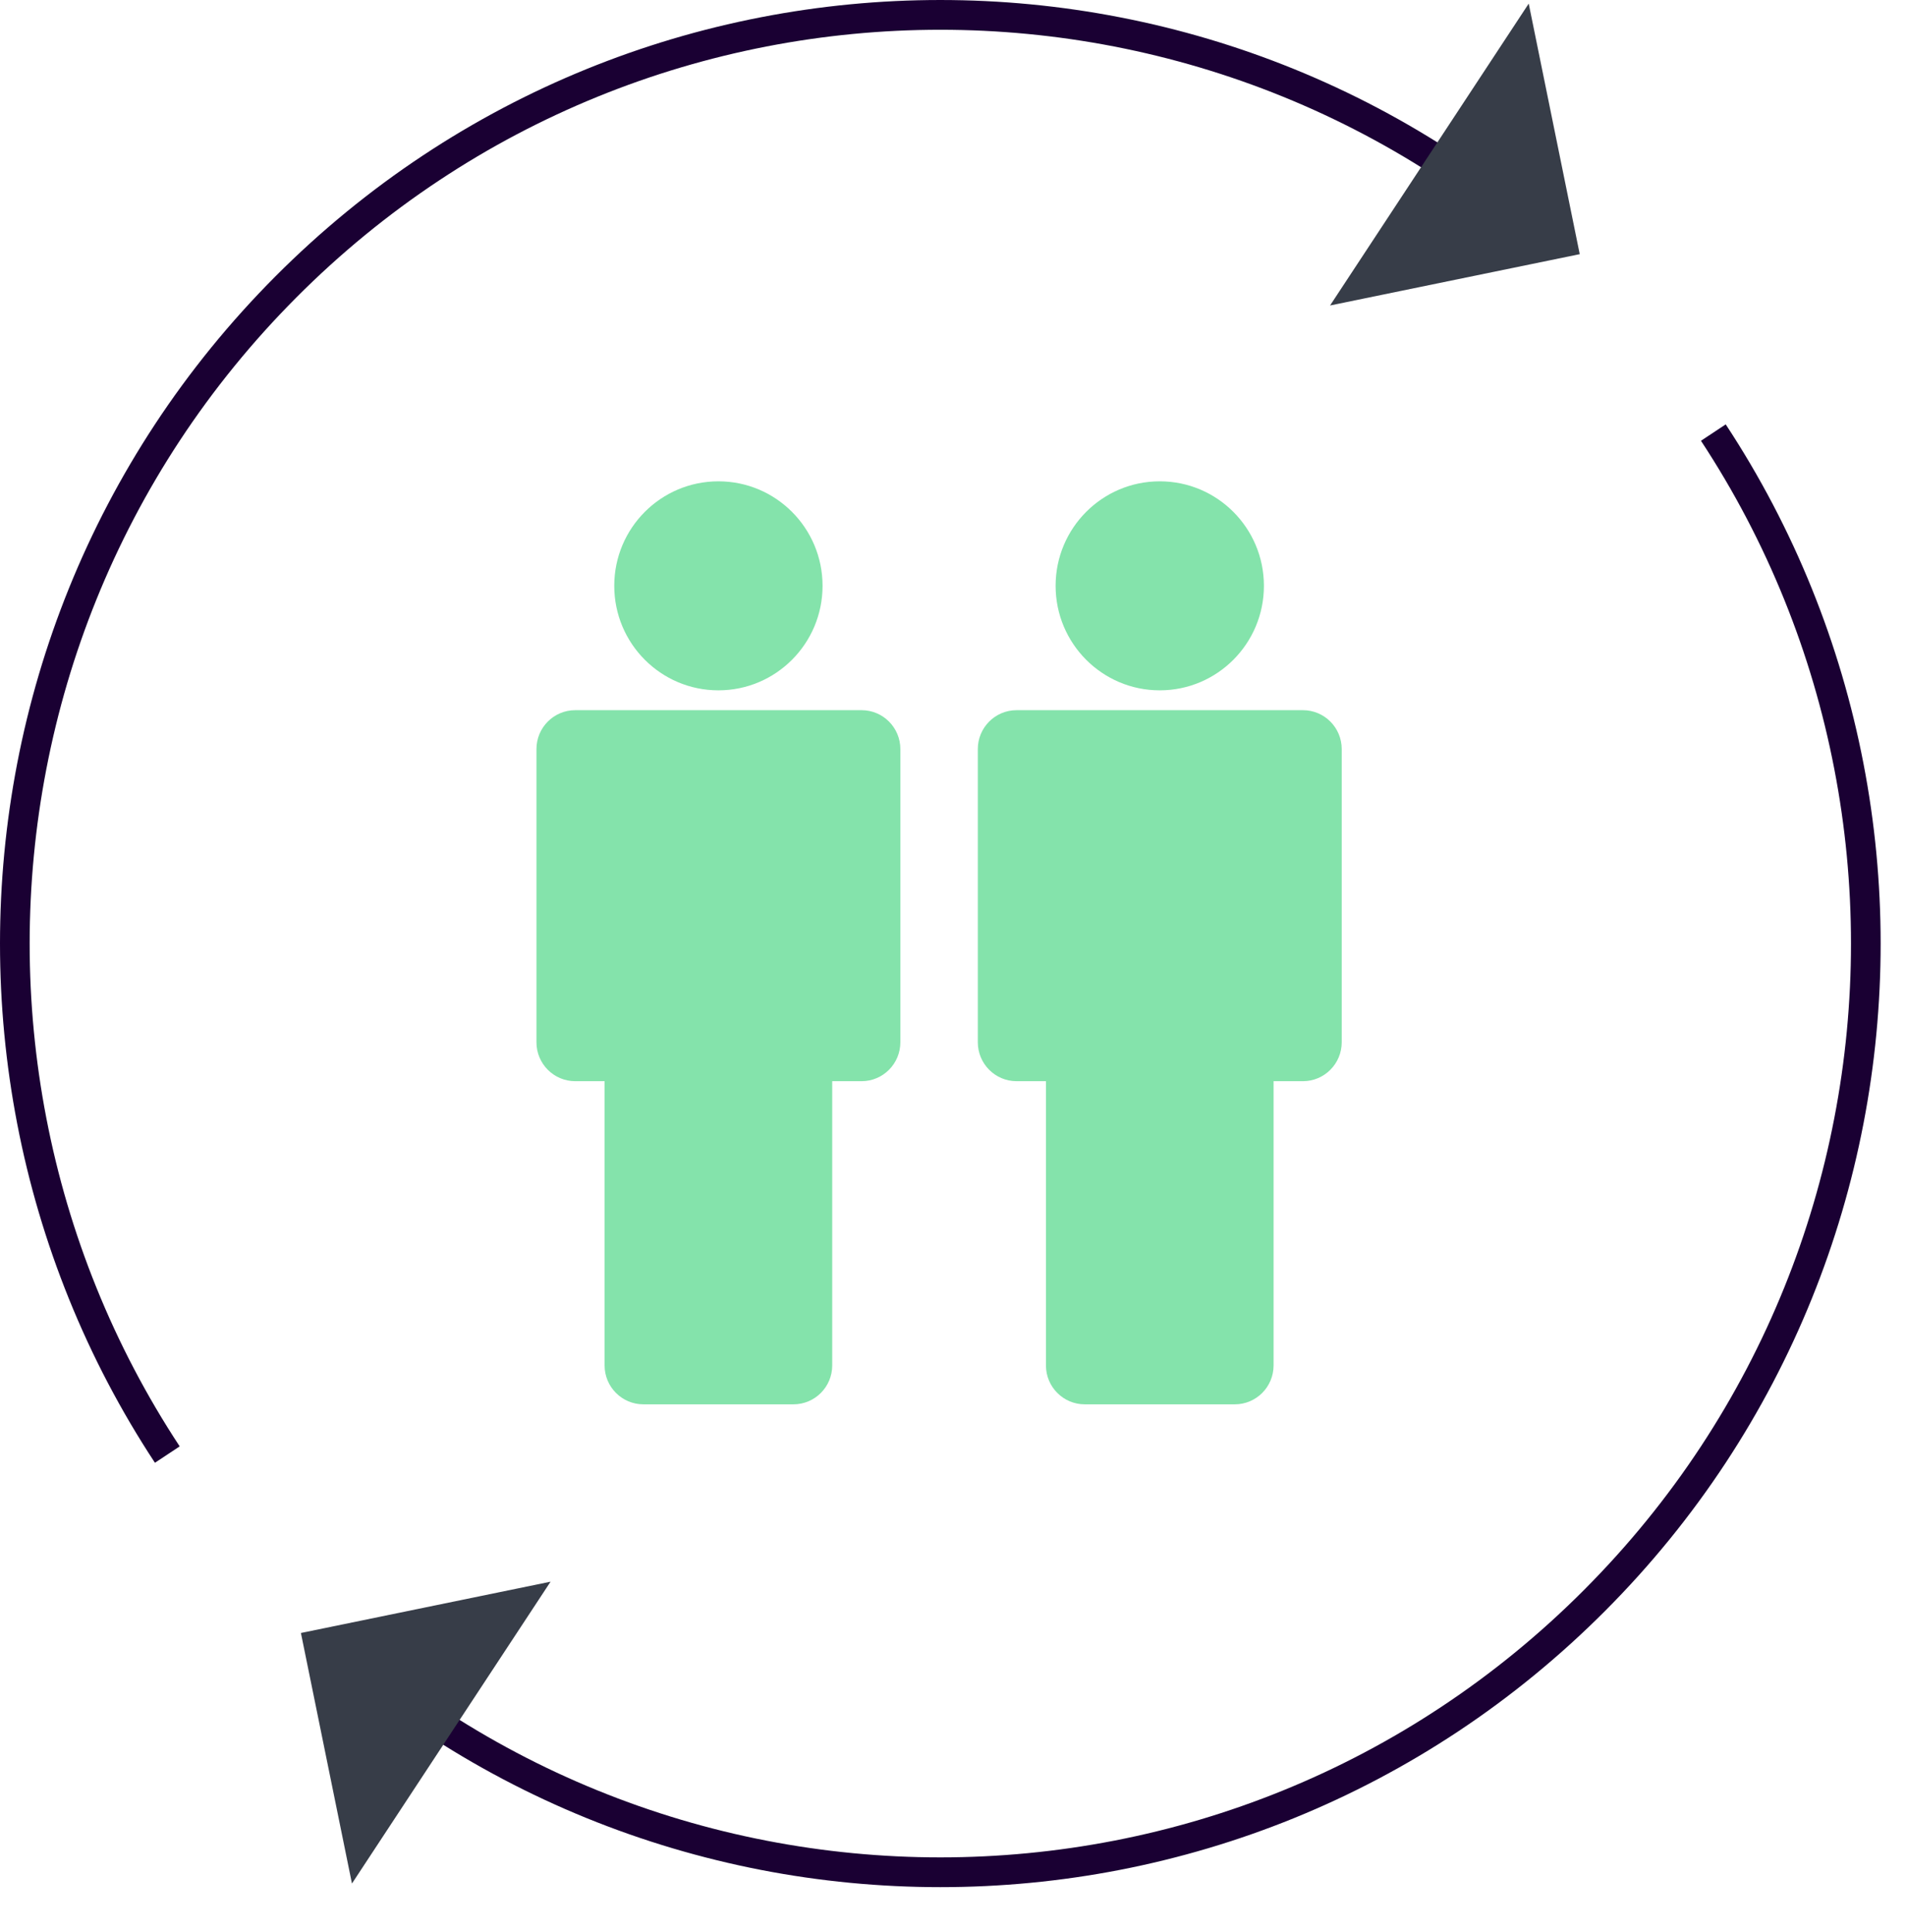
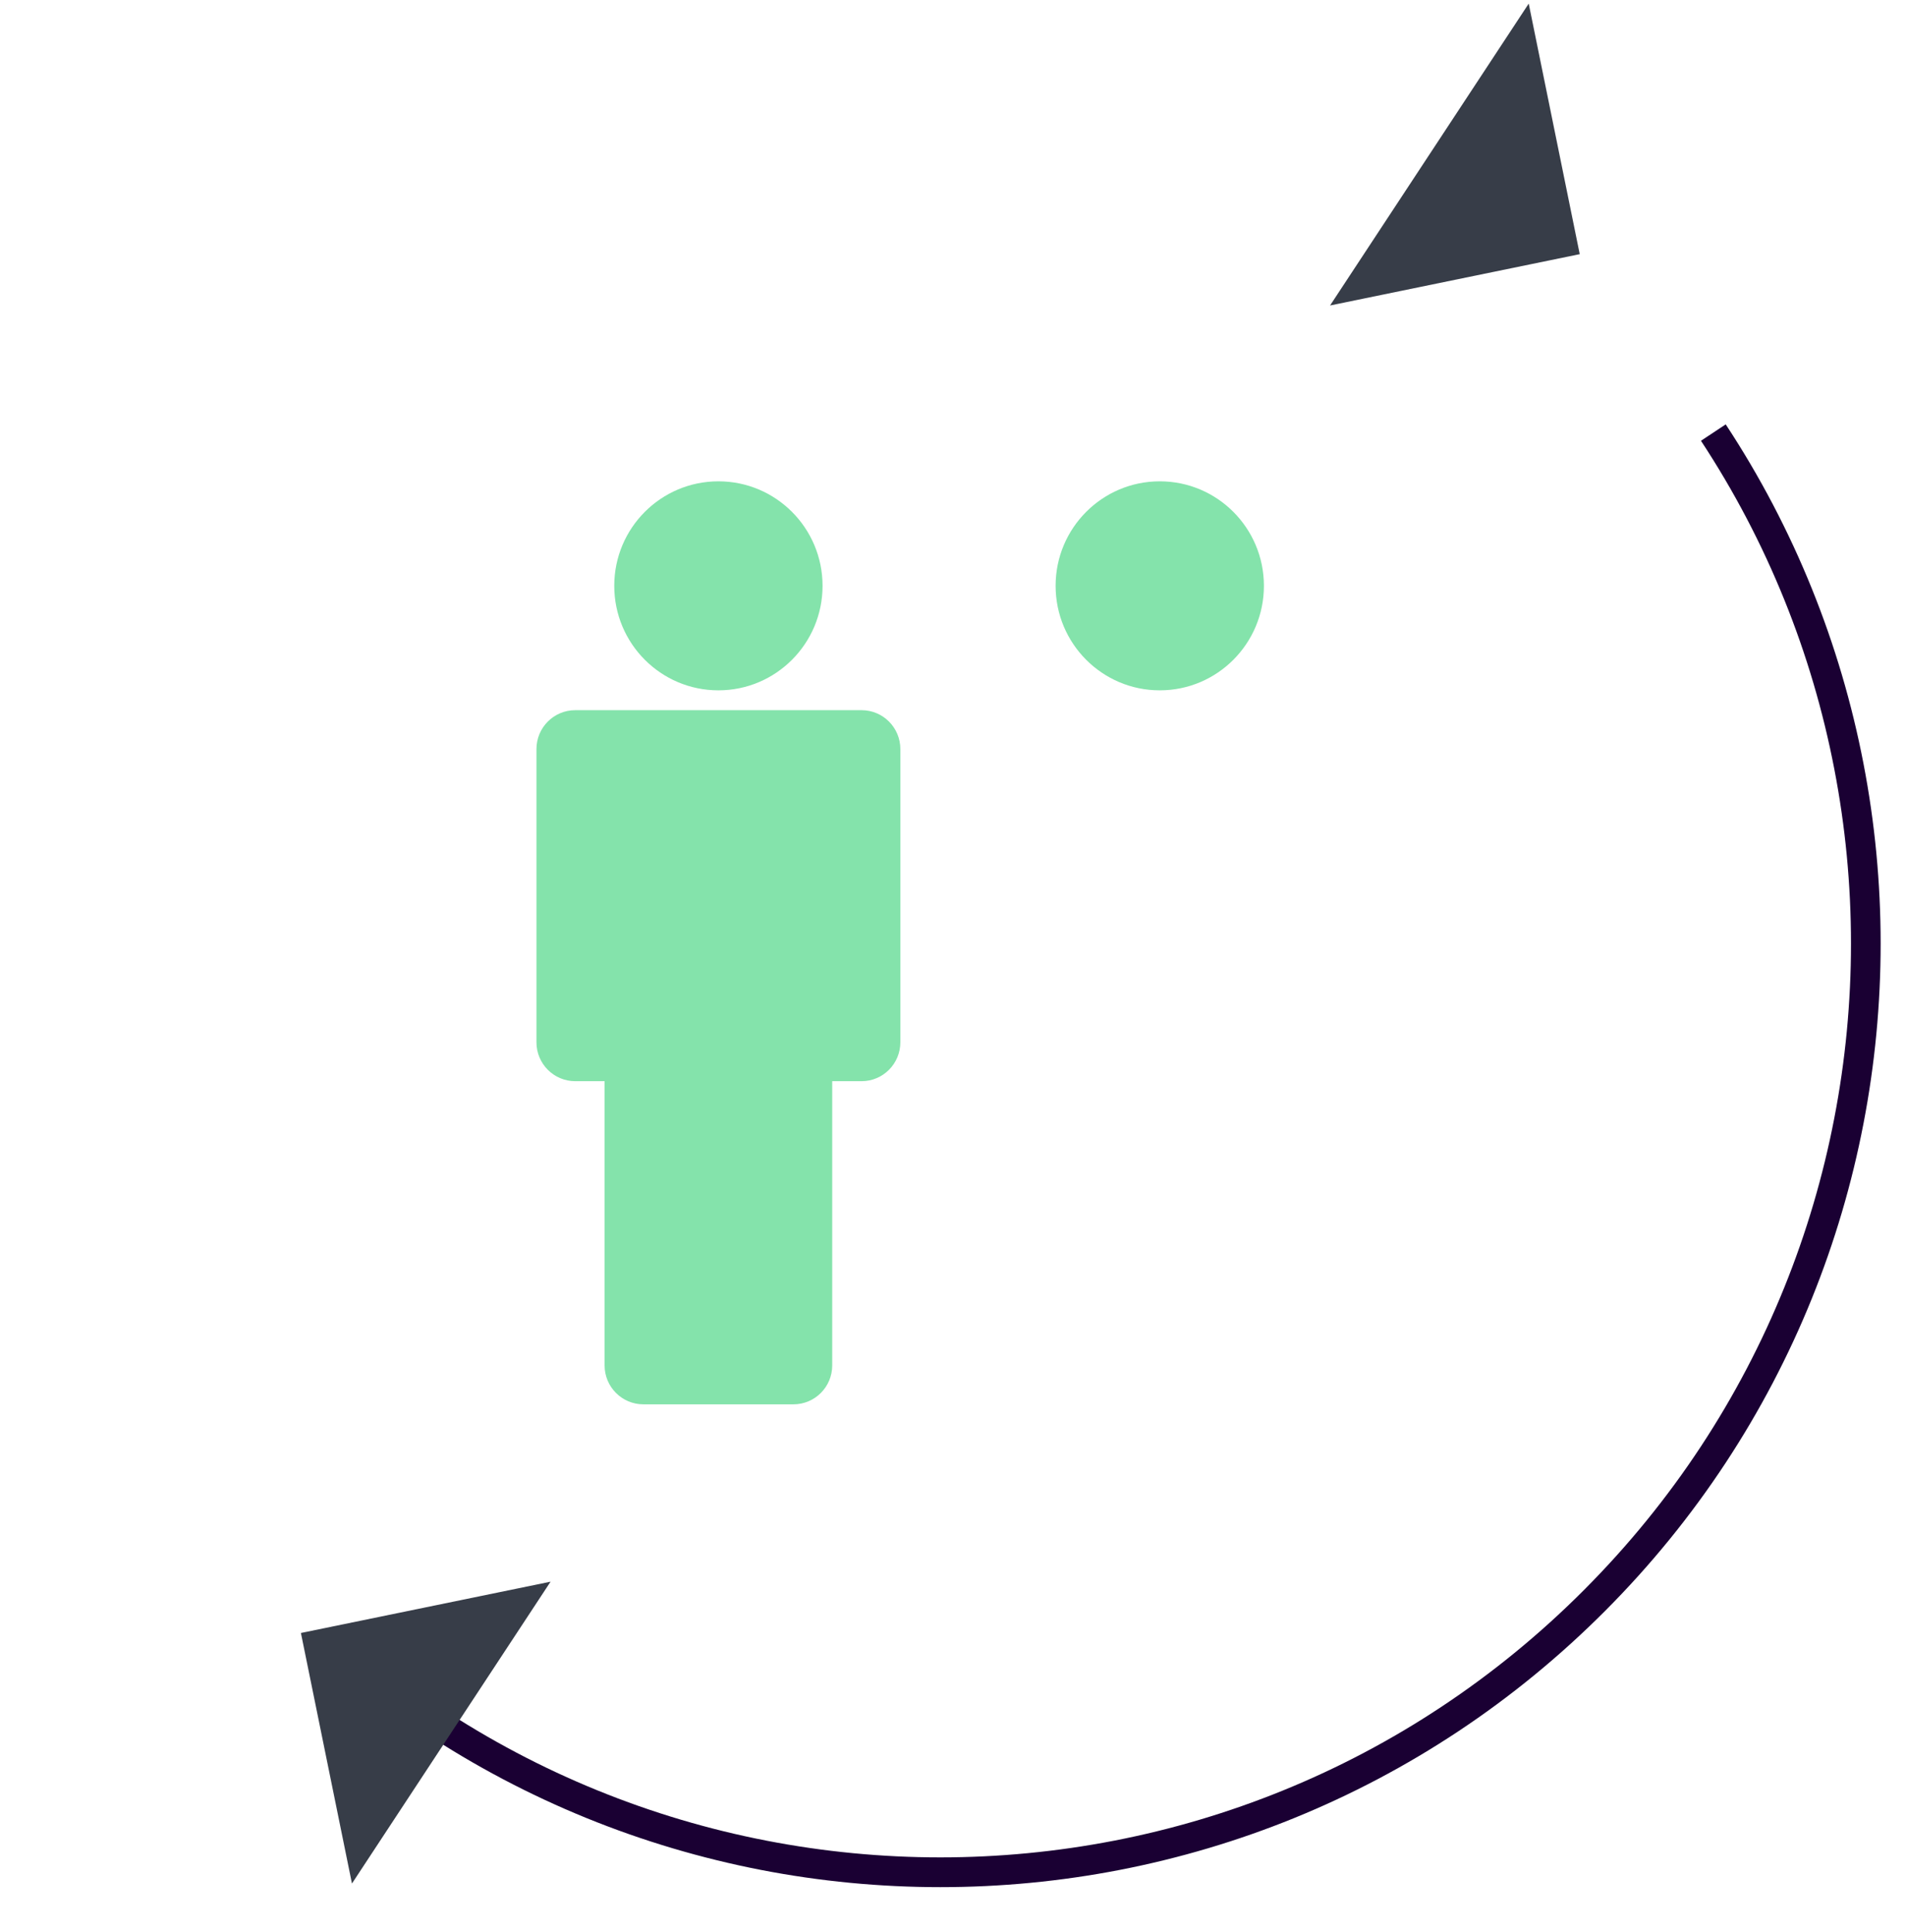
<svg xmlns="http://www.w3.org/2000/svg" width="73" height="74">
  <path fill="#84E3AB" transform="translate(23.526 18.434)" d="M7.978 4.002C7.978 1.792 6.192 0 3.989 0C1.786 0 0 1.792 0 4.002C0 6.213 1.786 8.005 3.989 8.005C6.192 8.005 7.978 6.213 7.978 4.002Z" fill-rule="evenodd" />
  <path fill="#84E3AB" transform="translate(40.43 18.434)" d="M7.978 4.002C7.978 1.792 6.192 0 3.989 0C1.786 0 0 1.792 0 4.002C0 6.213 1.786 8.005 3.989 8.005C6.192 8.005 7.978 6.213 7.978 4.002Z" fill-rule="evenodd" />
  <path fill="#84E3AB" transform="translate(20.546 27.199)" d="M1.485 0C0.665 0 0 0.667 0 1.49L0 12.718C0 13.541 0.665 14.209 1.485 14.209L2.61 14.209L2.61 25.095C2.61 25.918 3.276 26.585 4.096 26.585L9.842 26.585C10.663 26.585 11.328 25.918 11.328 25.095L11.328 14.209L12.453 14.209C13.273 14.209 13.938 13.541 13.938 12.718L13.938 1.49C13.938 0.667 13.273 0 12.453 0L1.485 0Z" fill-rule="evenodd" />
-   <path fill="#84E3AB" transform="translate(37.45 27.199)" d="M1.485 0C0.665 0 0 0.667 0 1.49L0 12.718C0 13.541 0.665 14.209 1.485 14.209L2.61 14.209L2.61 25.095C2.61 25.918 3.276 26.585 4.096 26.585L9.842 26.585C10.663 26.585 11.328 25.918 11.328 25.095L11.328 14.209L12.453 14.209C13.273 14.209 13.938 13.541 13.938 12.718L13.938 1.49C13.938 0.667 13.273 0 12.453 0L1.485 0Z" fill-rule="evenodd" />
-   <path fill="#1A0033" transform="translate(0 5.91278e-05)" d="M36.014 0C38.322 0 40.626 0.221 42.892 0.662C45.175 1.105 47.41 1.769 49.566 2.646C51.753 3.536 53.85 4.642 55.831 5.954L55.205 6.906C53.287 5.635 51.256 4.564 49.139 3.703C47.051 2.853 44.887 2.211 42.676 1.781C40.481 1.355 38.249 1.14 36.014 1.14C33.779 1.14 31.548 1.355 29.352 1.781C27.142 2.211 24.977 2.853 22.89 3.703C20.772 4.565 18.741 5.635 16.824 6.906C14.868 8.201 13.037 9.7 11.352 11.391C9.667 13.081 8.174 14.919 6.882 16.881C5.616 18.806 4.549 20.844 3.69 22.968C2.843 25.063 2.203 27.235 1.775 29.453C1.35 31.654 1.136 33.894 1.136 36.138C1.136 38.381 1.35 40.621 1.775 42.822C2.203 45.04 2.843 47.212 3.69 49.307C4.549 51.432 5.616 53.47 6.882 55.394L5.934 56.022C4.626 54.035 3.524 51.93 2.637 49.736C1.763 47.572 1.101 45.329 0.659 43.039C0.221 40.766 0 38.454 0 36.138C0 33.821 0.221 31.509 0.659 29.236C1.101 26.946 1.763 24.703 2.637 22.539C3.524 20.345 4.626 18.241 5.934 16.253C7.267 14.227 8.81 12.329 10.548 10.585C12.287 8.84 14.178 7.292 16.198 5.954C18.178 4.642 20.276 3.536 22.463 2.646C24.619 1.769 26.854 1.105 29.136 0.662C31.403 0.221 33.707 0 36.014 0Z" />
  <path fill="#373D48" transform="translate(50.942 0.138)" d="M7.608 0L0 11.561L9.562 9.596L7.608 0Z" fill-rule="evenodd" />
  <path fill="#1A0033" transform="translate(16.198 16.253)" d="M49.897 0C51.205 1.987 52.307 4.092 53.194 6.286C54.069 8.45 54.73 10.693 55.172 12.983C55.611 15.256 55.831 17.568 55.831 19.885C55.831 22.201 55.611 24.513 55.172 26.786C54.73 29.076 54.069 31.319 53.194 33.483C52.307 35.677 51.205 37.781 49.897 39.769C48.564 41.795 47.022 43.693 45.283 45.437C43.544 47.182 41.653 48.73 39.634 50.068C37.653 51.38 35.556 52.486 33.369 53.376C31.213 54.253 28.977 54.917 26.695 55.361C24.428 55.801 22.124 56.022 19.817 56.022C17.509 56.022 15.205 55.801 12.939 55.361C10.656 54.917 8.421 54.253 6.265 53.376C4.078 52.486 1.98 51.38 0 50.068L0.626 49.116C2.544 50.387 4.574 51.458 6.692 52.319C8.78 53.169 10.944 53.812 13.155 54.241C15.35 54.667 17.582 54.882 19.817 54.882C22.052 54.882 24.284 54.667 26.479 54.241C28.689 53.812 30.854 53.169 32.942 52.319C35.059 51.458 37.09 50.387 39.007 49.116C40.963 47.821 42.795 46.322 44.479 44.631C46.164 42.941 47.658 41.103 48.949 39.141C50.215 37.216 51.282 35.179 52.141 33.054C52.988 30.959 53.628 28.787 54.056 26.569C54.481 24.368 54.695 22.128 54.695 19.885C54.695 17.641 54.481 15.401 54.056 13.2C53.628 10.982 52.988 8.81 52.141 6.715C51.282 4.59 50.215 2.552 48.949 0.628L49.897 0Z" />
  <path fill="#373D48" transform="translate(11.525 60.576)" d="M1.955 11.561L9.562 0L0 1.965L1.955 11.561Z" fill-rule="evenodd" />
</svg>